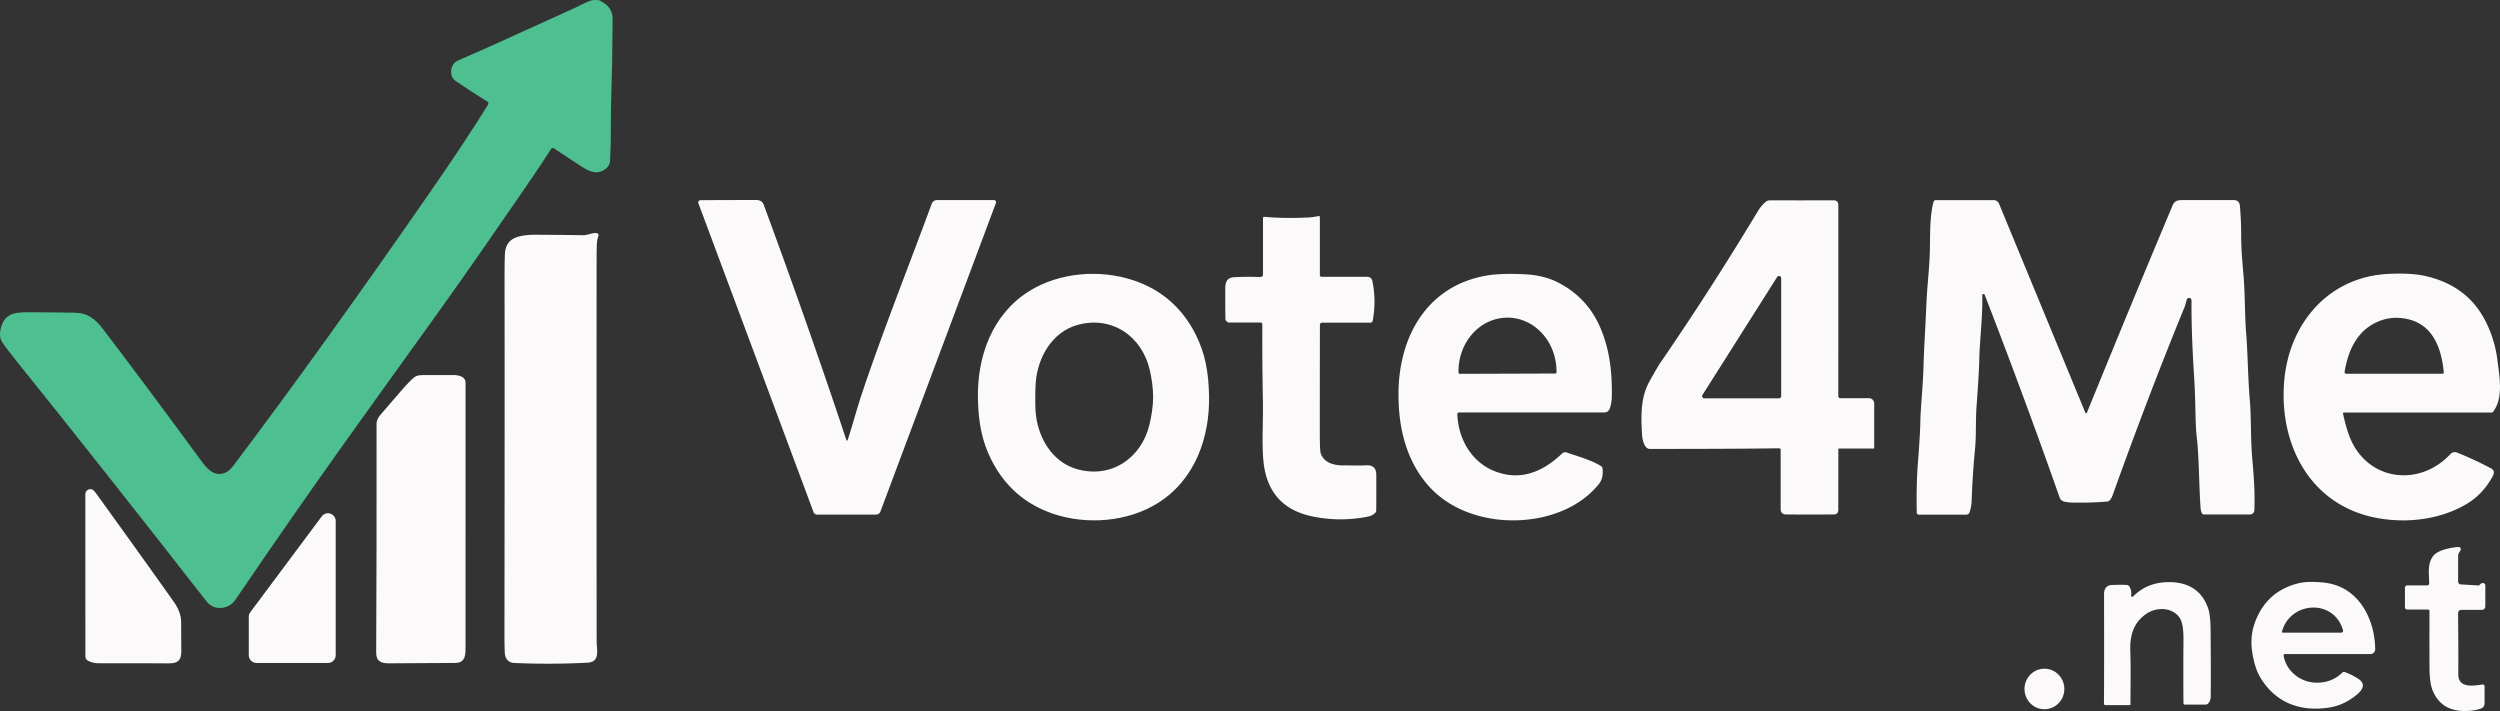
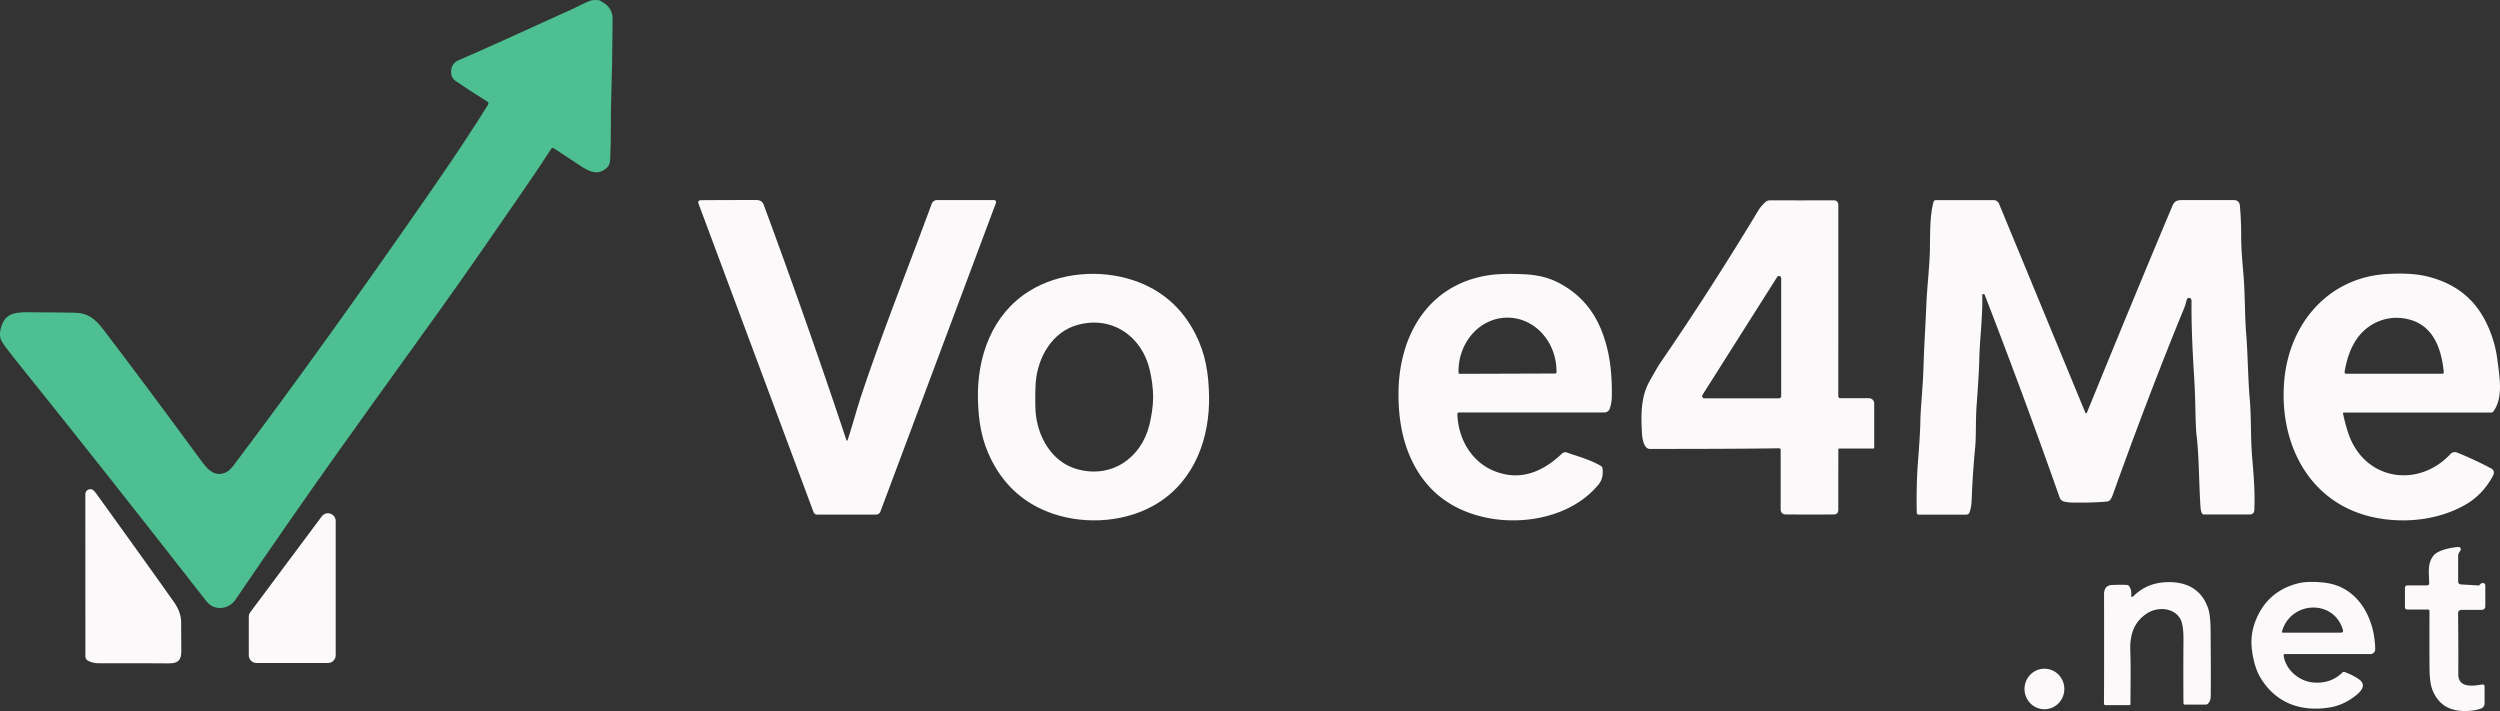
<svg xmlns="http://www.w3.org/2000/svg" xmlns:ns1="http://sodipodi.sourceforge.net/DTD/sodipodi-0.dtd" xmlns:ns2="http://www.inkscape.org/namespaces/inkscape" version="1.1" viewBox="0 0 1254.846 356.883" id="svg34" ns1:docname="logo.svg" ns2:version="1.2.2 (b0a8486541, 2022-12-01)" ns2:export-filename="vote4.png" ns2:export-xdpi="96" ns2:export-ydpi="96" width="1254.846" height="356.883">
  <rect x="0" y="0" width="1254.846" height="356.883" fill="#333333" stroke="none" />
  <defs id="defs38" />
  <ns1:namedview id="namedview36" pagecolor="#ffffff" bordercolor="#000000" borderopacity="0.25" ns2:showpageshadow="2" ns2:pageopacity="0.0" ns2:pagecheckerboard="0" ns2:deskcolor="#d1d1d1" showgrid="false" ns2:zoom="0.70710678" ns2:cx="388.20162" ns2:cy="211.42493" ns2:window-width="1920" ns2:window-height="1043" ns2:window-x="1920" ns2:window-y="0" ns2:window-maximized="1" ns2:current-layer="svg34" />
  <path fill="#4ebf91" d="m 302.592,1.161 c 0.312,0.189 -0.202,-0.123 0.311,0.192 3.08,1.913 4.61,4.66 4.59,8.24 -0.093,15.687 -0.313,28.413 -0.66,38.18 -0.41,11.42 0,21.1 -0.56,32.29 -0.093,1.88 -0.653,3.27 -1.68,4.17 -4.39,3.85 -8.26,2.25 -13.11,-0.92 -4.013,-2.627 -8.543,-5.603 -13.59,-8.93 -0.391,-0.258 -0.918,-0.145 -1.17,0.25 -3.587,5.607 -8.177,12.46 -13.77,20.56 -10.52,15.25 -28.28,41.17 -43.19,61.88 -25.56,35.52 -42.017,58.45 -49.37,68.79 -16.72,23.493 -34.143,48.573 -52.27,75.24 -3.23,4.76 -10.56,5.75 -14.46,0.76 -35.433,-45.42 -67.19,-85.58 -95.27,-120.48 -3.5,-4.353 -5.94,-7.587 -7.32,-9.7 -1.18,-1.807 -1.387,-4.17 -0.62,-7.09 2.25,-8.55 8.76,-7.87 17.18,-7.84 7.127,0.02 13.733,0.09 19.82,0.21 6.82,0.14 10.34,3.1 14.63,8.71 14.04,18.413 30.267,40.177 48.68,65.29 2.98,4.06 6.51,8.7 12.46,6.25 1.24,-0.507 2.627,-1.777 4.16,-3.81 29.853,-39.6 63.067,-85.807 99.64,-138.62 11.16,-16.12 20.49,-30.223 27.99,-42.31 0.308,-0.494 0.156,-1.145 -0.34,-1.45 -6.027,-3.733 -11.37,-7.207 -16.03,-10.42 -1.26,-0.867 -1.973,-2.03 -2.14,-3.49 -0.387,-3.4 0.91,-5.73 3.89,-6.99 8,-3.387 27.083,-11.97 57.25,-25.75 3.673,-1.68 5.19,-2.709 8.79,-4.075 0.811,-0.309 3.808,-0.464 4.621,-0.028 0.548,0.314 1.111,0.619 1.538,0.892 z" id="path2" ns1:nodetypes="ccccccccccccccccccccccccccccccccc" style="fill:#4ebf91;fill-opacity:1" />
  <path fill="#392f6b" d="m 425.425,220.962 c 2.51,-7.53 4.53,-15.4 7.17,-23.28 10.39,-31.09 24.16,-65.73 35.07,-95.4 a 2.81,2.82 10.1 0 1 2.64,-1.85 h 28.64 a 1.04,1.04 0 0 1 0.97,1.41 l -57.98,154.88 a 2.4,2.4 0 0 1 -2.25,1.57 h -29.59 a 1.83,1.85 80 0 1 -1.73,-1.2 l -57.82,-155.09 a 1.12,1.11 77.5 0 1 0.95,-1.5 q 0.23,-0.02 0.59,-0.02 11.12,-0.09 27.53,-0.08 2.84,0 3.73,2.39 22.23,60.14 41.52,118.17 a 0.3,0.3 0 0 0 0.56,0 z" id="path4" style="fill:#fbf9fa;fill-opacity:1" />
  <path fill="#392f6b" d="m 1046.755,207.222 a 0.39,0.38 44.8 0 0 0.71,0 q 23.18,-56.92 42.99,-103.98 c 1.3,-3.09 3.33,-2.81 6.68,-2.81 q 15.53,0 24.02,-0.01 2.89,0 3.14,2.91 0.64,7.31 0.64,14.73 c 0,7.79 0.62,13.2 1.23,20.86 0.75,9.55 0.55,19.46 1.26,28.28 0.88,10.9 0.88,22.57 1.87,33.88 0.72,8.15 0.33,19.04 1.16,28.54 0.92,10.69 1.45,18.09 1.07,26.59 a 2.13,2.12 1.3 0 1 -2.13,2.03 h -23.21 a 1.02,1 73.5 0 1 -0.85,-0.47 q -0.67,-1.04 -0.79,-2.9 c -0.86,-12.41 -0.7,-25.93 -2.03,-36.53 q -0.38,-2.95 -0.63,-15.51 -0.13,-6.69 -0.68,-15.5 -1.35,-21.75 -1.19,-36 0.01,-1.25 -0.55,-1.61 a 1.24,1.29 23.1 0 0 -1.89,0.81 q -0.71,2.78 -1.16,3.87 -17.75,43.25 -35.89,93.87 -0.72,2.02 -1.58,2.87 a 2.06,2.11 20.5 0 1 -1.26,0.59 q -7.8,0.71 -17.82,0.52 -1.75,-0.04 -3.78,-0.49 a 3.1,3.09 86.5 0 1 -2.26,-2.01 q -17.56,-49.94 -37.63,-101.77 -0.16,-0.42 -0.54,-0.4 -0.72,0.02 -0.7,0.66 c 0.32,10.19 -1.24,21.8 -1.46,31.8 q -0.15,7.24 -1.37,23.62 c -0.52,7.03 -0.17,15.14 -0.69,20.67 q -1.33,13.92 -1.78,26.75 -0.11,3.27 -1.06,6.08 a 1.71,1.72 9.6 0 1 -1.62,1.16 h -23.84 a 1.05,1.04 89.4 0 1 -1.04,-1.03 q -0.27,-14.04 0.57,-24.94 1.18,-15.29 1.23,-20.67 c 0.06,-6.13 1.31,-17.51 1.6,-28.02 0.24,-8.95 0.85,-17.49 1.42,-30.8 0.41,-9.6 1.67,-19.54 1.78,-28.04 0.12,-9.55 0.06,-17.04 1.83,-23.49 a 1.21,1.22 7.9 0 1 1.17,-0.89 h 29.02 a 2.9,2.89 78.7 0 1 2.67,1.79 z" id="path6" style="fill:#fbf9fa;fill-opacity:1" />
  <path fill="#392f6b" d="m 923.055,225.152 a 0.32,0.32 0 0 0 -0.32,0.32 q -0.03,29.55 -0.02,29.86 0.12,2.86 -2.08,2.88 -10.99,0.12 -24.48,0 a 2.39,2.39 0 0 1 -2.37,-2.39 v -30.01 a 0.8,0.81 89.6 0 0 -0.82,-0.8 q -20.12,0.32 -64.84,0.32 c -3.03,0 -3.82,-5.36 -3.94,-7.57 -0.5,-9.08 -0.77,-18.28 3.8,-26.43 q 4.04,-7.22 5.29,-9.05 25.43,-37.05 49.32,-76.68 1.26,-2.09 3.58,-4.2 a 3.23,3.24 24.1 0 1 2.21,-0.85 q 16.49,0.05 31.95,-0.01 2.39,0 2.39,2.54 0.01,56.11 -0.01,95.82 a 0.97,0.97 0 0 0 0.97,0.97 h 14.42 a 2.63,2.63 0 0 1 2.63,2.63 v 22.24 a 0.42,0.41 0 0 1 -0.42,0.41 z m -29.01,-85.53 a 1.1,1.1 0 0 0 -2.03,-0.58 l -37.48,59.2 a 1.1,1.1 0 0 0 0.93,1.69 h 37.48 a 1.1,1.1 0 0 0 1.1,-1.1 z" id="path8" style="fill:#fbf9fa;fill-opacity:1" />
-   <path fill="#392f6b" d="m 632.775,161.892 h -15.71 a 2,1.99 89.6 0 1 -1.99,-1.97 q -0.09,-7.15 -0.06,-15.31 c 0.01,-3.24 1.06,-5.25 4.37,-5.46 q 5.29,-0.34 13.29,-0.11 a 1.23,1.24 0.9 0 0 1.27,-1.24 v -28.4 a 0.59,0.59 0 0 1 0.64,-0.59 q 9.46,0.92 21.63,0.37 2.85,-0.13 5.62,-0.74 a 0.54,0.54 0 0 1 0.66,0.53 v 29.07 a 0.91,0.91 0 0 0 0.91,0.91 h 23.02 a 2.41,2.42 83.9 0 1 2.36,1.9 q 2.15,9.83 0.21,20.22 a 1.1,1.1 0 0 1 -1.08,0.89 h -24.32 a 1.08,1.08 0 0 0 -1.08,1.08 q -0.06,28.07 -0.05,54.85 0,8.52 0.51,9.87 c 1.65,4.37 6.25,5.79 10.87,5.83 q 10.03,0.1 11.77,-0.02 5.18,-0.36 5.2,4.74 0.05,8.72 -0.03,18.01 a 1.4,1.44 65.3 0 1 -0.37,0.95 q -1.43,1.56 -3.82,2.04 -13.96,2.79 -27.92,-0.12 -22.09,-4.59 -24.48,-27.44 c -0.92,-8.68 -0.11,-20.76 -0.29,-30.09 q -0.4,-21.34 -0.3,-38.94 a 0.83,0.83 0 0 0 -0.83,-0.83 z" id="path10" style="fill:#fbf9fa;fill-opacity:1" />
-   <path fill="#392f6b" d="m 299.665,117.062 a 0.99,0.99 0 0 1 0.71,1.31 q -0.58,1.59 -0.76,3.71 -0.15,1.81 -0.16,11 -0.04,151.2 0.04,189 c 0.01,4.28 1.87,10.21 -4.65,10.55 q -18.6,0.95 -36.74,0.14 c -3.04,-0.13 -4.64,-2.25 -4.75,-5.42 q -0.15,-4.65 -0.15,-7.04 0.15,-125.8 0.05,-176.44 -0.03,-13.76 0.24,-17.04 c 0.62,-7.32 6.47,-8.57 13.09,-8.97 q 1.63,-0.1 26.15,0.19 c 2.55,0.03 4.87,-1.47 6.93,-0.99 z" id="path12" style="fill:#fbf9fa;fill-opacity:1" />
  <path fill="#392f6b" d="m 1176.475,207.072 a 0.42,0.43 84 0 0 -0.42,0.51 q 1.71,7.88 3.6,12.38 c 8.99,21.55 34.81,24.63 50.33,7.93 a 2.97,2.96 32.2 0 1 3.27,-0.74 q 8.5,3.37 17.09,7.94 2.32,1.24 0.86,3.93 -5.11,9.41 -13.85,14.38 c -12.52,7.11 -27.82,9.16 -42.2,6.95 -34.85,-5.36 -51.56,-36.49 -48.58,-69.54 2.58,-28.56 22.19,-51.73 51.94,-53.31 q 11.52,-0.62 18.89,1.04 15.24,3.45 24.24,13.77 c 6.22,7.14 10.55,17.78 11.86,28.07 1.12,8.83 3.15,19.28 -2.08,26.26 a 1.09,1.1 18.8 0 1 -0.87,0.43 z m 50.16,-20.26 c -1.29,-12.8 -5.82,-24.55 -19.46,-26.9 q -8.17,-1.42 -15.44,2.41 c -9.21,4.83 -13.27,14.35 -14.9,24.39 a 0.75,0.75 0 0 0 0.74,0.87 h 48.36 a 0.71,0.7 87.4 0 0 0.7,-0.77 z" id="path14" style="fill:#fbf9fa;fill-opacity:1" />
  <path fill="#392f6b" d="m 490.865,200.332 c -0.5,-21.18 7.01,-42.49 25.7,-54.19 15.14,-9.48 35.68,-11.1 52.59,-5.36 q 20.79,7.05 30.88,26.86 c 5.1,10.02 6.57,19.64 6.83,30.68 0.5,21.18 -7.01,42.48 -25.7,54.19 -15.14,9.48 -35.68,11.1 -52.59,5.36 q -20.79,-7.05 -30.88,-26.86 c -5.1,-10.02 -6.57,-19.65 -6.83,-30.68 z m 28.78,-1.23 q -0.03,4.81 0.14,7.24 c 0.89,12.87 8.08,25.4 20.52,29.05 17.26,5.06 32.54,-5.27 36.64,-22.19 0.93,-3.88 1.83,-8.99 1.86,-13.69 0.04,-4.71 -0.79,-9.83 -1.67,-13.72 -3.87,-16.97 -19,-27.51 -36.33,-22.69 -12.49,3.48 -19.85,15.9 -20.92,28.77 q -0.21,2.41 -0.24,7.23 z" id="path16" style="fill:#fbf9fa;fill-opacity:1" />
  <path fill="#392f6b" d="m 732.335,207.032 a 0.84,0.84 0 0 0 -0.84,0.87 c 0.44,12.36 7.05,24 18.75,28.61 13.14,5.18 24.4,0.1 33.8,-8.86 a 2.39,2.39 0 0 1 2.49,-0.5 c 3.82,1.46 11.46,3.36 17.04,6.75 a 1.63,1.65 11.2 0 1 0.78,1.18 q 0.65,4.89 -1.96,8.08 c -13.26,16.2 -37.85,20.93 -57.54,16.41 q -26.11,-5.99 -36.81,-29.74 -6.3,-14.01 -6.08,-33 c 0.33,-28.61 14.91,-53.79 44.76,-58.6 q 7.22,-1.17 19.08,-0.53 9.37,0.51 16.48,4.21 c 13.52,7.05 20.84,18.15 24.49,33.19 q 2.51,10.3 2.26,23.98 -0.06,3.27 -1.05,6.05 a 2.85,2.85 0 0 1 -2.69,1.9 z m 0.42,-19.39 47.84,-0.16 a 0.68,0.68 0 0 0 0.68,-0.69 l -0.01,-0.49 a 26.95,24.54 89.8 0 0 -24.63,-26.86 h -0.12 a 26.95,24.54 89.8 0 0 -24.44,27.04 v 0.49 a 0.68,0.68 0 0 0 0.68,0.67 z" id="path18" style="fill:#fbf9fa;fill-opacity:1" />
-   <path fill="#392f6b" d="m 195.345,332.952 c -4.03,0.02 -6.54,-0.99 -6.52,-5.38 q 0.25,-48.03 0.18,-114.99 c 0,-1.62 1.03,-3.3 2.25,-4.72 q 5.23,-6.1 10.36,-12 4.43,-5.09 6.59,-6.67 c 1.52,-1.11 4.18,-0.91 6.21,-0.92 q 8.1,-0.06 13.17,-0.03 2.59,0.01 4.29,0.91 1.81,0.96 1.81,3.02 0.05,90.59 -0.01,131.93 c -0.01,3.91 0.33,8.61 -5.09,8.65 q -17.84,0.15 -33.24,0.2 z" id="path20" style="fill:#fbf9fa;fill-opacity:1" />
  <path fill="#392f6b" d="m 46.215,245.682 q 0.82,0.3 2.19,2.19 25.61,35.5 38.87,54.27 3.63,5.14 3.65,10.16 0.02,6.06 0.08,14.51 c 0.04,6.99 -4.3,6.14 -10.28,6.13 q -21.3,-0.01 -31.64,-0.04 -2.38,-0.01 -4.83,-1.22 a 2.49,2.49 0 0 1 -1.4,-2.24 l -0.02,-81.39 a 2.53,2.52 9.9 0 1 3.38,-2.37 z" id="path22" style="fill:#fbf9fa;fill-opacity:1" />
  <path fill="#392f6b" d="m 124.875,328.882 v -19.28 a 3.89,3.89 0 0 1 0.77,-2.32 l 35.85,-48.08 a 3.89,3.89 0 0 1 7.01,2.32 v 67.36 a 3.89,3.89 0 0 1 -3.89,3.89 h -35.85 a 3.89,3.89 0 0 1 -3.89,-3.89 z" id="path24" style="fill:#fbf9fa;fill-opacity:1" />
  <path fill="#392f6b" d="m 1218.675,305.932 h -10.47 a 1.07,1.07 0 0 1 -1.07,-1.07 v -9.85 a 1.19,1.19 0 0 1 1.19,-1.19 h 9.97 a 1.01,1.01 0 0 0 1.01,-1.03 c -0.05,-5.11 -1.07,-10.07 2.29,-14.04 2.4,-2.83 9.13,-3.97 12.39,-4.2 a 1.12,1.12 0 0 1 1.02,1.71 l -0.6,0.95 a 3.65,3.68 60.9 0 0 -0.57,1.96 v 12.77 a 1.4,1.39 1.8 0 0 1.31,1.39 l 8.87,0.53 a 0.74,0.75 21 0 0 0.62,-0.28 q 1.04,-1.36 2.29,-0.75 a 0.98,1 12.9 0 1 0.55,0.89 v 10.69 a 1.7,1.7 0 0 1 -1.7,1.7 h -10.32 a 1.65,1.65 0 0 0 -1.65,1.66 q 0.2,18.72 0.1,30.58 c -0.06,7.09 7.32,6 12.14,5.21 a 0.91,0.92 85.4 0 1 1.06,0.9 v 8.61 a 2.75,2.76 80 0 1 -1.82,2.59 q -3.51,1.26 -8.47,1.22 -11.71,-0.11 -15.88,-10.58 -1.43,-3.59 -1.47,-11.22 -0.08,-11.81 -0.01,-28.37 a 0.78,0.78 0 0 0 -0.78,-0.78 z" id="path26" style="fill:#fbf9fa;fill-opacity:1" />
  <path fill="#392f6b" d="m 1146.835,328.312 a 0.61,0.61 0 0 0 -0.6,0.7 c 1.09,7.37 7.84,12.99 15.07,13.57 q 8.59,0.69 14.47,-5.05 a 1.02,1.01 32.3 0 1 1.05,-0.23 q 3.55,1.26 6.77,3.33 c 5.16,3.31 0.95,7.02 -2.44,9.46 q -5.59,4.02 -11.85,5.02 c -14.28,2.3 -26.94,-2.07 -34.73,-15 q -3.03,-5.03 -4.2,-13.54 -1.06,-7.77 1.76,-14.95 5.91,-15.04 21.64,-18.88 4.25,-1.04 11.67,-0.42 6.34,0.54 11.14,3.23 c 10.61,5.95 15.48,18.64 15.62,30.29 a 2.44,2.44 0 0 1 -2.44,2.47 z m -1.02,-10.76 h 29.35 a 0.93,0.93 0 0 0 0.89,-1.18 c -4.46,-15.93 -26.47,-14.7 -30.64,0.65 a 0.42,0.42 0 0 0 0.4,0.53 z" id="path28" style="fill:#fbf9fa;fill-opacity:1" />
  <path fill="#392f6b" d="m 1095.965,352.972 q -0.13,-13.32 0,-31.94 0.05,-7.67 -1.69,-10.56 c -3.35,-5.56 -11.34,-6.03 -16.64,-2.57 -6.76,4.41 -8.62,11.07 -8.36,18.7 0.31,9.24 0.09,18.4 0.09,26.86 a 0.46,0.46 0 0 1 -0.46,0.46 h -12.15 a 0.7,0.7 0 0 1 -0.7,-0.7 q 0.12,-13.34 0.05,-54.89 -0.01,-4.53 3.98,-4.7 4.16,-0.18 7.49,-0.03 a 1.44,1.48 75.7 0 1 1.16,0.67 q 1.4,2.22 0.96,4.6 a 0.59,0.58 72.6 0 0 0.99,0.52 q 6.53,-6.58 16.02,-7.14 c 10.31,-0.61 18.21,3.23 21.61,13.01 q 1.19,3.43 1.26,10.82 0.2,21.63 0.07,33.5 -0.03,2.18 -1.31,3.55 a 1.77,1.76 21.6 0 1 -1.28,0.55 h -10.36 a 0.72,0.73 89.6 0 1 -0.73,-0.71 z" id="path30" style="fill:#fbf9fa;fill-opacity:1" />
  <ellipse fill="#392f6b" cx="-345.822" cy="1026.175" transform="rotate(-90)" rx="10.18" ry="10" id="ellipse32" style="fill:#fbf9fa;fill-opacity:1" />
</svg>